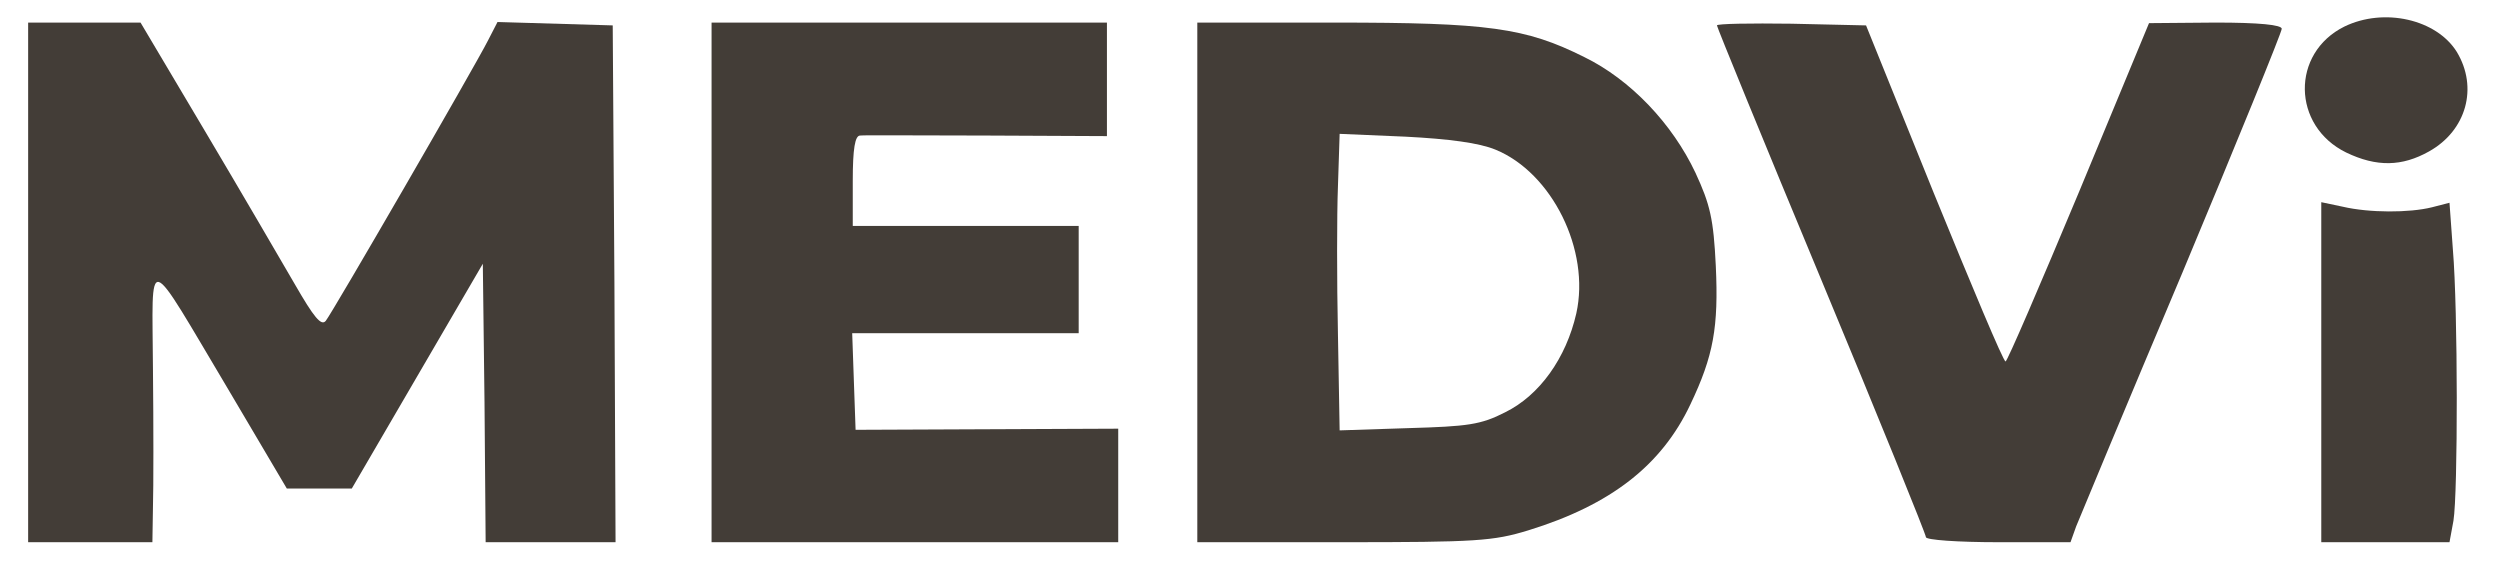
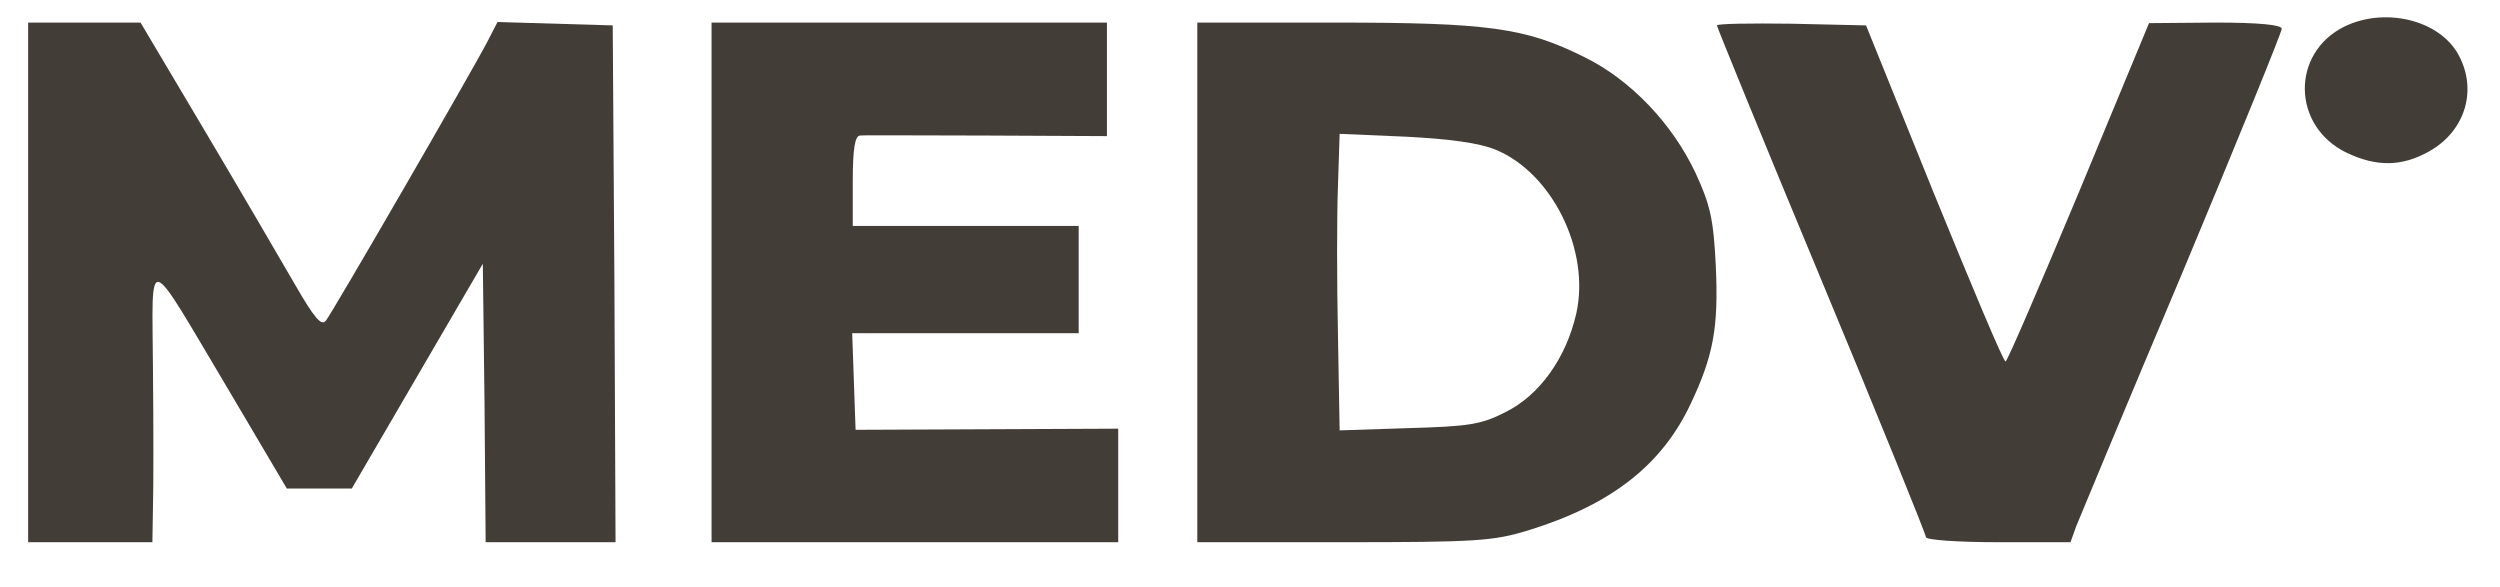
<svg xmlns="http://www.w3.org/2000/svg" preserveAspectRatio="xMidYMid meet" viewBox="5.018 19.002 442.624 103.973" version="1.0" style="max-height: 500px" width="442.624" height="103.973">
  <g stroke="none" fill="#433d37" transform="translate(0,536) scale(0.1,-0.1)">
    <path d="M4201 5123 c-95 -47 -93 -176 3 -223 54 -26 99 -25 147 2 66 37 87&#10;113 49 176 -36 58 -129 79 -199 45z" />
    <path d="M100 4670 l0 -460 110 0 110 0 1 63 c1 34 1 143 0 242 -1 212 -16&#10;216 136 -39 l101 -171 58 0 57 0 116 199 116 199 3 -246 2 -247 115 0 115 0&#10;-2 458 -3 457 -102 3 -102 3 -17 -33 c-25 -49 -275 -481 -287 -496 -8 -10 -21&#10;6 -55 65 -25 43 -96 165 -159 271 l-114 192 -99 0 -100 0 0 -460z" />
    <path d="M1310 4670 l0 -460 360 0 360 0 0 100 0 101 -232 -1 -233 -1 -3 85&#10;-3 86 201 0 200 0 0 95 0 95 -200 0 -200 0 0 80 c0 57 4 80 13 80 6 1 108 0&#10;225 0 l212 -1 0 101 0 100 -350 0 -350 0 0 -460z" />
    <path d="M2170 4670 l0 -460 259 0 c235 0 265 2 327 21 146 45 236 115 287&#10;223 41 86 50 137 45 245 -4 83 -10 109 -36 165 -41 87 -115 165 -197 205 -104&#10;52 -170 61 -442 61 l-243 0 0 -460z m528 235 c100 -41 168 -178 143 -290 -18&#10;-79 -65 -145 -126 -175 -43 -22 -66 -25 -171 -28 l-122 -4 -3 170 c-2 94 -2&#10;212 0 262 l3 93 117 -5 c77 -4 130 -11 159 -23z" />
    <path d="M3090 5125 c0 -3 83 -206 185 -451 102 -245 185 -450 185 -455 0 -5&#10;56 -9 128 -9 l128 0 10 28 c6 15 90 217 188 449 97 232 176 426 176 432 0 7&#10;-40 11 -117 11 l-118 -1 -124 -299 c-69 -165 -127 -300 -130 -300 -4 0 -60&#10;134 -127 298 l-120 297 -132 3 c-73 1 -132 0 -132 -3z" />
-     <path d="M4160 4511 l0 -301 114 0 113 0 7 38 c8 49 8 374 -1 480 l-6 83 -31&#10;-8 c-40 -10 -111 -10 -158 1 l-38 8 0 -301z" />
  </g>
</svg>